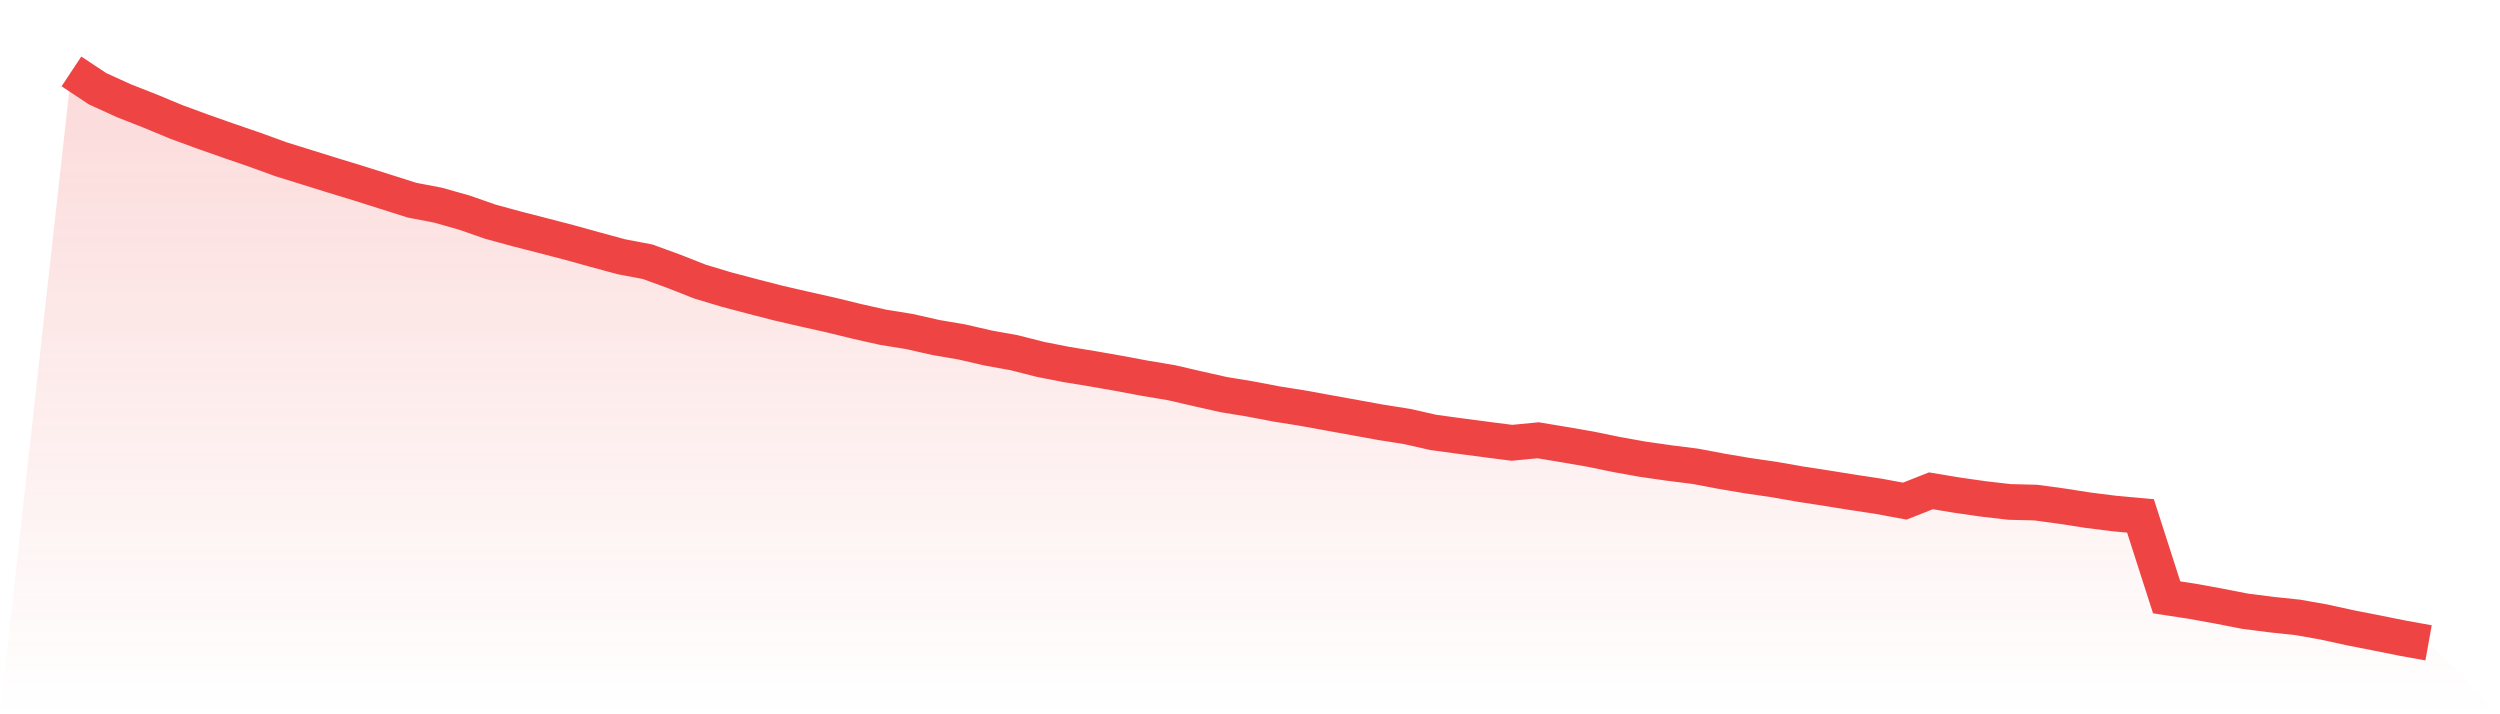
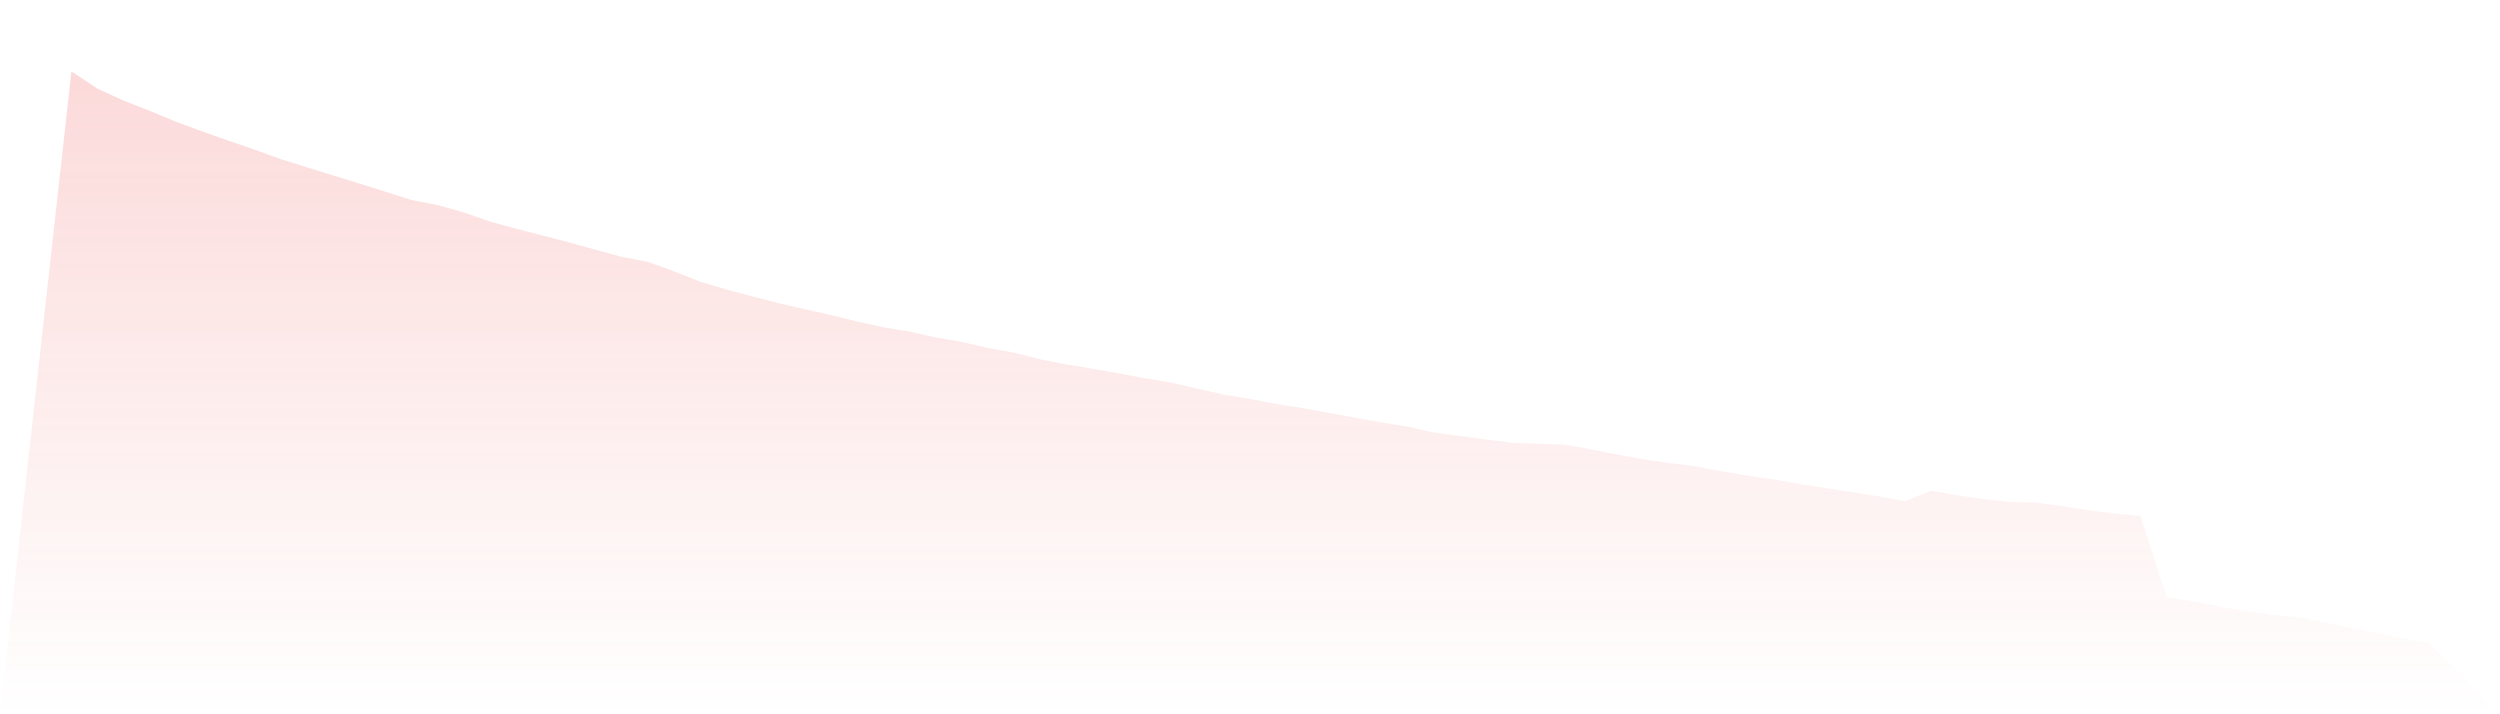
<svg xmlns="http://www.w3.org/2000/svg" viewBox="0 0 140 40">
  <defs>
    <linearGradient id="gradient" x1="0" x2="0" y1="0" y2="1">
      <stop offset="0%" stop-color="#ef4444" stop-opacity="0.2" />
      <stop offset="100%" stop-color="#ef4444" stop-opacity="0" />
    </linearGradient>
  </defs>
-   <path d="M4,4 L4,4 L5.467,4.971 L6.933,5.64 L8.4,6.216 L9.867,6.825 L11.333,7.364 L12.8,7.881 L14.267,8.385 L15.733,8.918 L17.2,9.374 L18.667,9.831 L20.133,10.279 L21.6,10.743 L23.067,11.209 L24.533,11.49 L26,11.905 L27.467,12.417 L28.933,12.817 L30.4,13.193 L31.867,13.575 L33.333,13.981 L34.8,14.379 L36.267,14.658 L37.733,15.192 L39.2,15.77 L40.667,16.211 L42.133,16.599 L43.6,16.976 L45.067,17.314 L46.533,17.643 L48,18.001 L49.467,18.33 L50.933,18.566 L52.4,18.899 L53.867,19.15 L55.333,19.488 L56.8,19.753 L58.267,20.126 L59.733,20.413 L61.2,20.653 L62.667,20.911 L64.133,21.185 L65.6,21.43 L67.067,21.77 L68.533,22.099 L70,22.339 L71.467,22.62 L72.933,22.853 L74.4,23.12 L75.867,23.385 L77.333,23.652 L78.8,23.883 L80.267,24.216 L81.733,24.415 L83.2,24.609 L84.667,24.797 L86.133,24.655 L87.6,24.899 L89.067,25.153 L90.533,25.454 L92,25.717 L93.467,25.927 L94.933,26.112 L96.4,26.389 L97.867,26.638 L99.333,26.85 L100.8,27.108 L102.267,27.334 L103.733,27.569 L105.2,27.791 L106.667,28.063 L108.133,27.485 L109.6,27.729 L111.067,27.939 L112.533,28.108 L114,28.145 L115.467,28.344 L116.933,28.572 L118.4,28.757 L119.867,28.89 L121.333,33.451 L122.8,33.677 L124.267,33.944 L125.733,34.23 L127.2,34.417 L128.667,34.572 L130.133,34.831 L131.6,35.153 L133.067,35.44 L134.533,35.735 L136,36 L140,40 L0,40 z" fill="url(#gradient)" />
-   <path d="M4,4 L4,4 L5.467,4.971 L6.933,5.64 L8.4,6.216 L9.867,6.825 L11.333,7.364 L12.8,7.881 L14.267,8.385 L15.733,8.918 L17.2,9.374 L18.667,9.831 L20.133,10.279 L21.6,10.743 L23.067,11.209 L24.533,11.49 L26,11.905 L27.467,12.417 L28.933,12.817 L30.4,13.193 L31.867,13.575 L33.333,13.981 L34.8,14.379 L36.267,14.658 L37.733,15.192 L39.2,15.77 L40.667,16.211 L42.133,16.599 L43.6,16.976 L45.067,17.314 L46.533,17.643 L48,18.001 L49.467,18.33 L50.933,18.566 L52.4,18.899 L53.867,19.15 L55.333,19.488 L56.8,19.753 L58.267,20.126 L59.733,20.413 L61.2,20.653 L62.667,20.911 L64.133,21.185 L65.6,21.43 L67.067,21.77 L68.533,22.099 L70,22.339 L71.467,22.62 L72.933,22.853 L74.4,23.12 L75.867,23.385 L77.333,23.652 L78.8,23.883 L80.267,24.216 L81.733,24.415 L83.2,24.609 L84.667,24.797 L86.133,24.655 L87.6,24.899 L89.067,25.153 L90.533,25.454 L92,25.717 L93.467,25.927 L94.933,26.112 L96.4,26.389 L97.867,26.638 L99.333,26.85 L100.8,27.108 L102.267,27.334 L103.733,27.569 L105.2,27.791 L106.667,28.063 L108.133,27.485 L109.6,27.729 L111.067,27.939 L112.533,28.108 L114,28.145 L115.467,28.344 L116.933,28.572 L118.4,28.757 L119.867,28.89 L121.333,33.451 L122.8,33.677 L124.267,33.944 L125.733,34.23 L127.2,34.417 L128.667,34.572 L130.133,34.831 L131.6,35.153 L133.067,35.44 L134.533,35.735 L136,36" fill="none" stroke="#ef4444" stroke-width="2" />
+   <path d="M4,4 L4,4 L5.467,4.971 L6.933,5.64 L8.4,6.216 L9.867,6.825 L11.333,7.364 L12.8,7.881 L14.267,8.385 L15.733,8.918 L17.2,9.374 L18.667,9.831 L20.133,10.279 L21.6,10.743 L23.067,11.209 L24.533,11.49 L26,11.905 L27.467,12.417 L28.933,12.817 L30.4,13.193 L31.867,13.575 L33.333,13.981 L34.8,14.379 L36.267,14.658 L37.733,15.192 L39.2,15.77 L40.667,16.211 L42.133,16.599 L43.6,16.976 L45.067,17.314 L46.533,17.643 L48,18.001 L49.467,18.33 L50.933,18.566 L52.4,18.899 L53.867,19.15 L55.333,19.488 L56.8,19.753 L58.267,20.126 L59.733,20.413 L61.2,20.653 L62.667,20.911 L64.133,21.185 L65.6,21.43 L67.067,21.77 L68.533,22.099 L70,22.339 L71.467,22.62 L72.933,22.853 L74.4,23.12 L75.867,23.385 L77.333,23.652 L78.8,23.883 L80.267,24.216 L81.733,24.415 L83.2,24.609 L84.667,24.797 L87.6,24.899 L89.067,25.153 L90.533,25.454 L92,25.717 L93.467,25.927 L94.933,26.112 L96.4,26.389 L97.867,26.638 L99.333,26.85 L100.8,27.108 L102.267,27.334 L103.733,27.569 L105.2,27.791 L106.667,28.063 L108.133,27.485 L109.6,27.729 L111.067,27.939 L112.533,28.108 L114,28.145 L115.467,28.344 L116.933,28.572 L118.4,28.757 L119.867,28.89 L121.333,33.451 L122.8,33.677 L124.267,33.944 L125.733,34.23 L127.2,34.417 L128.667,34.572 L130.133,34.831 L131.6,35.153 L133.067,35.44 L134.533,35.735 L136,36 L140,40 L0,40 z" fill="url(#gradient)" />
</svg>